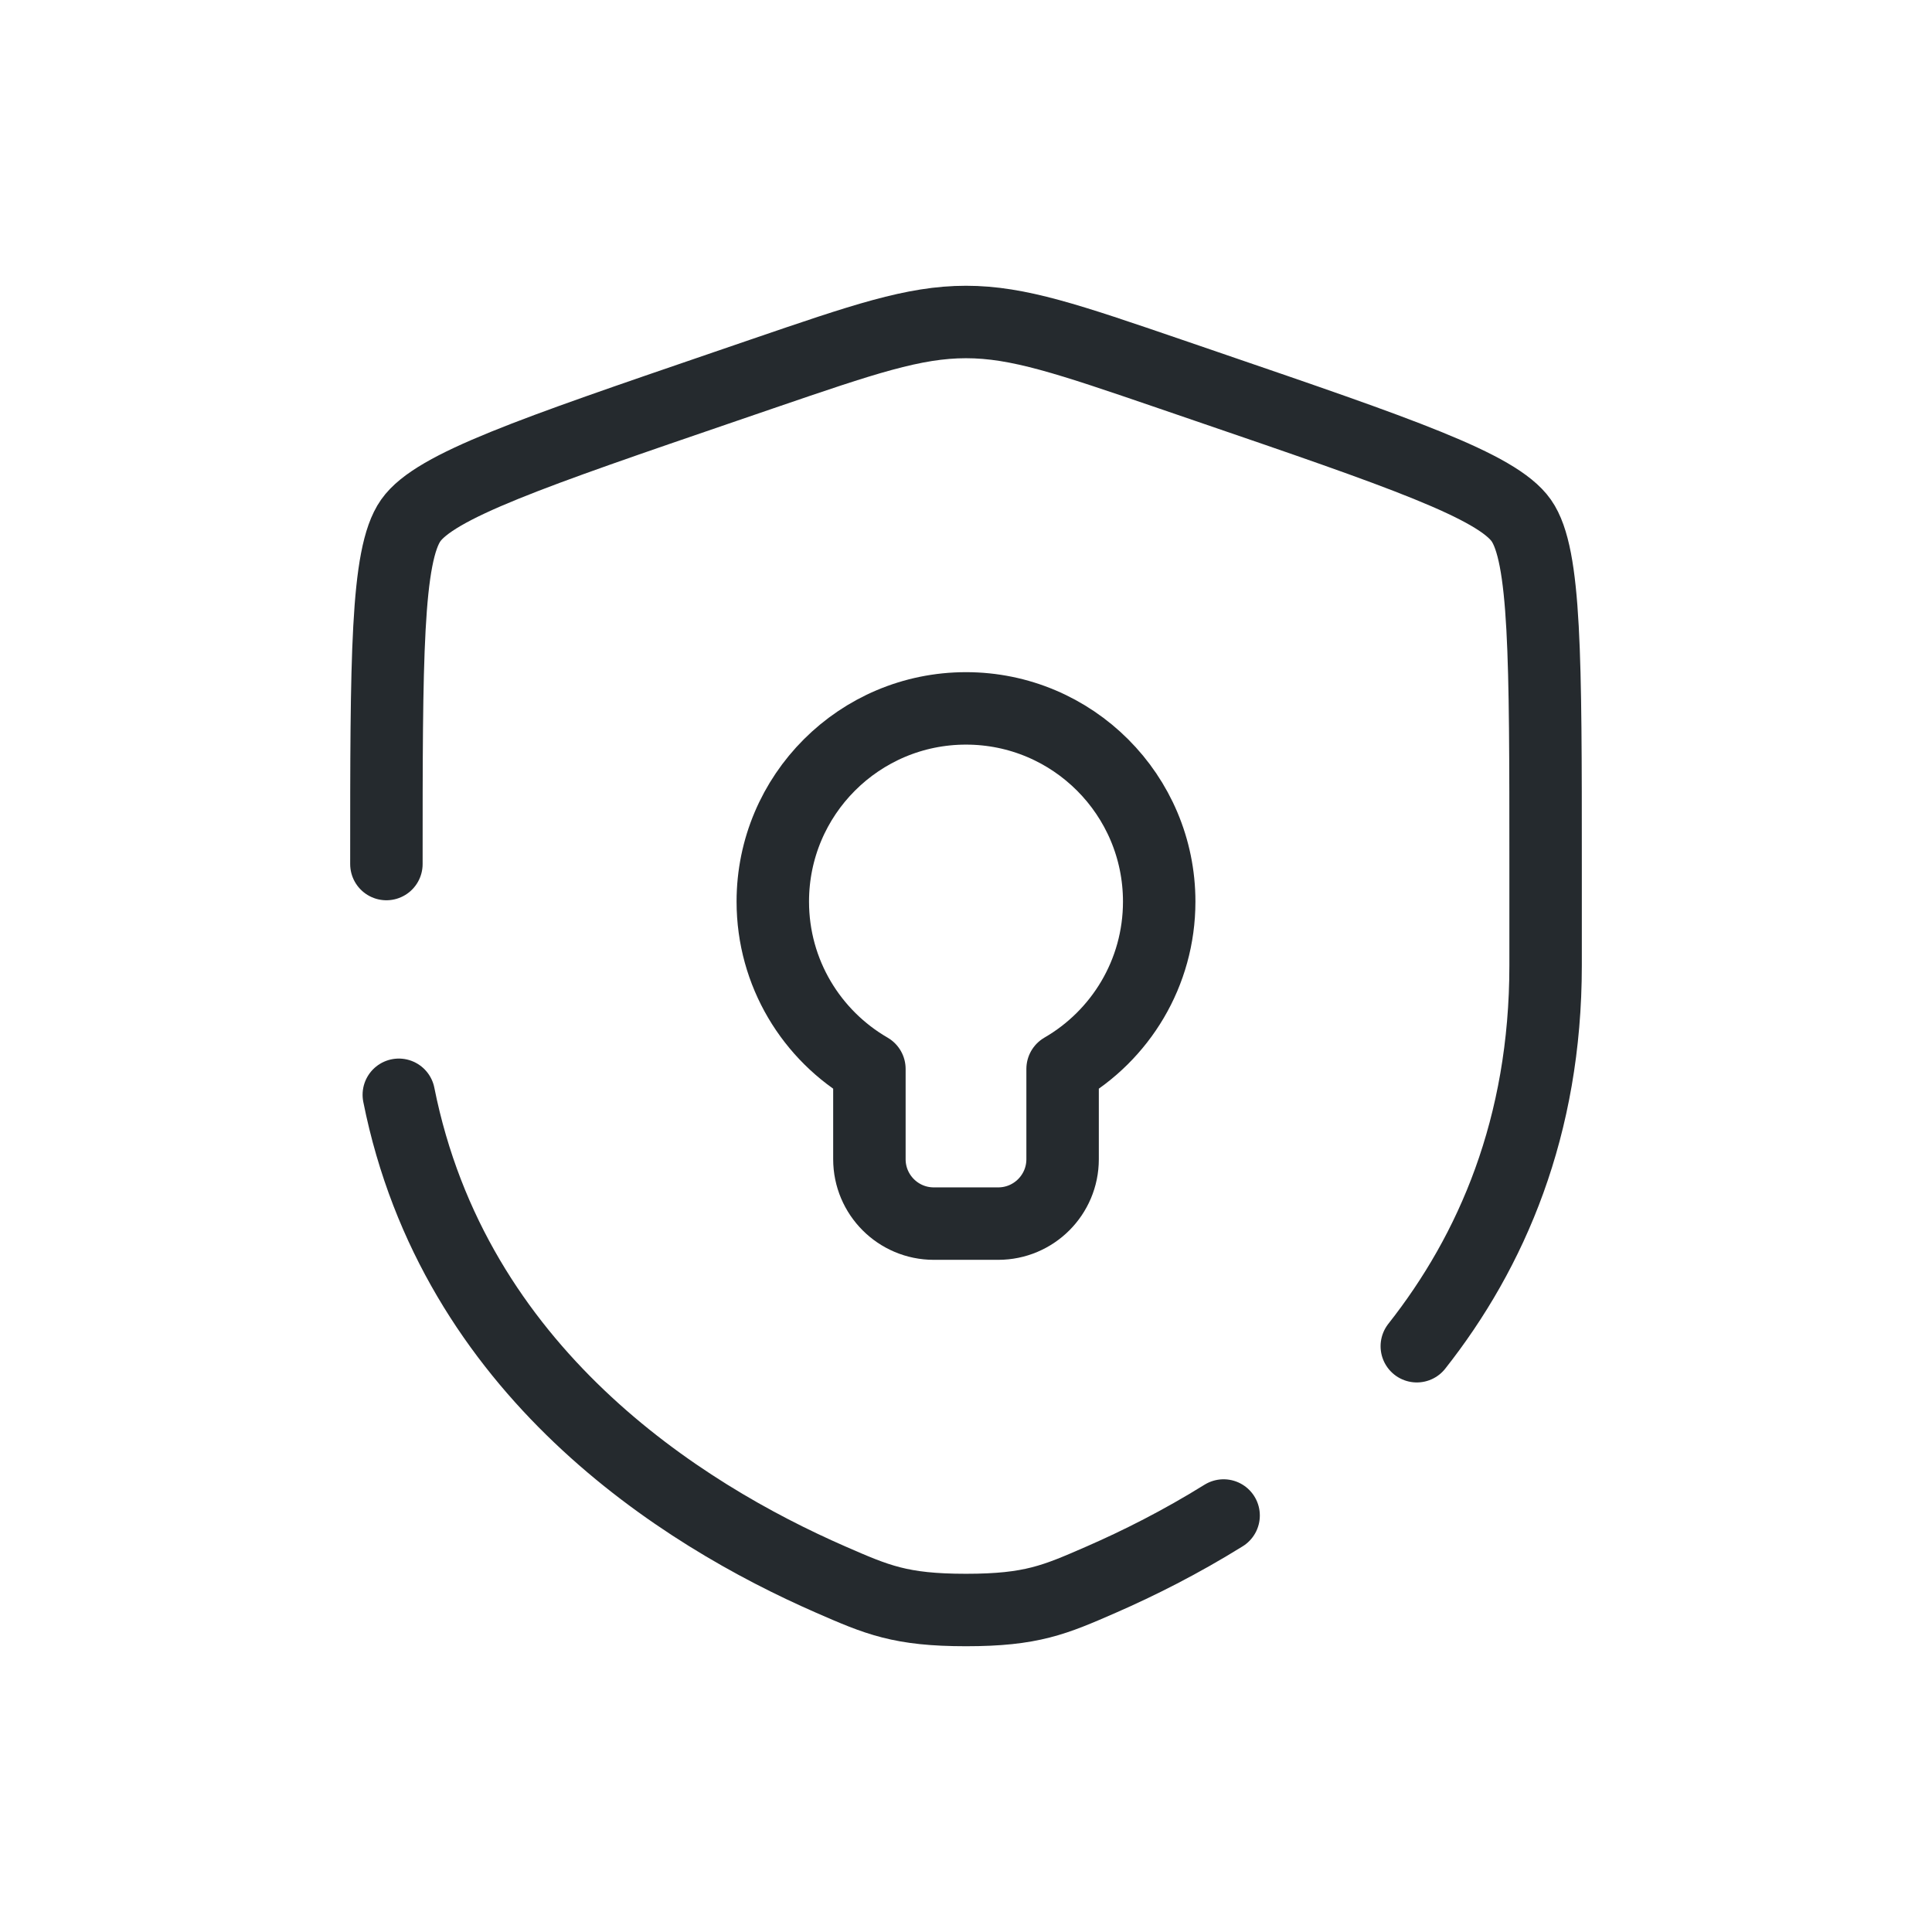
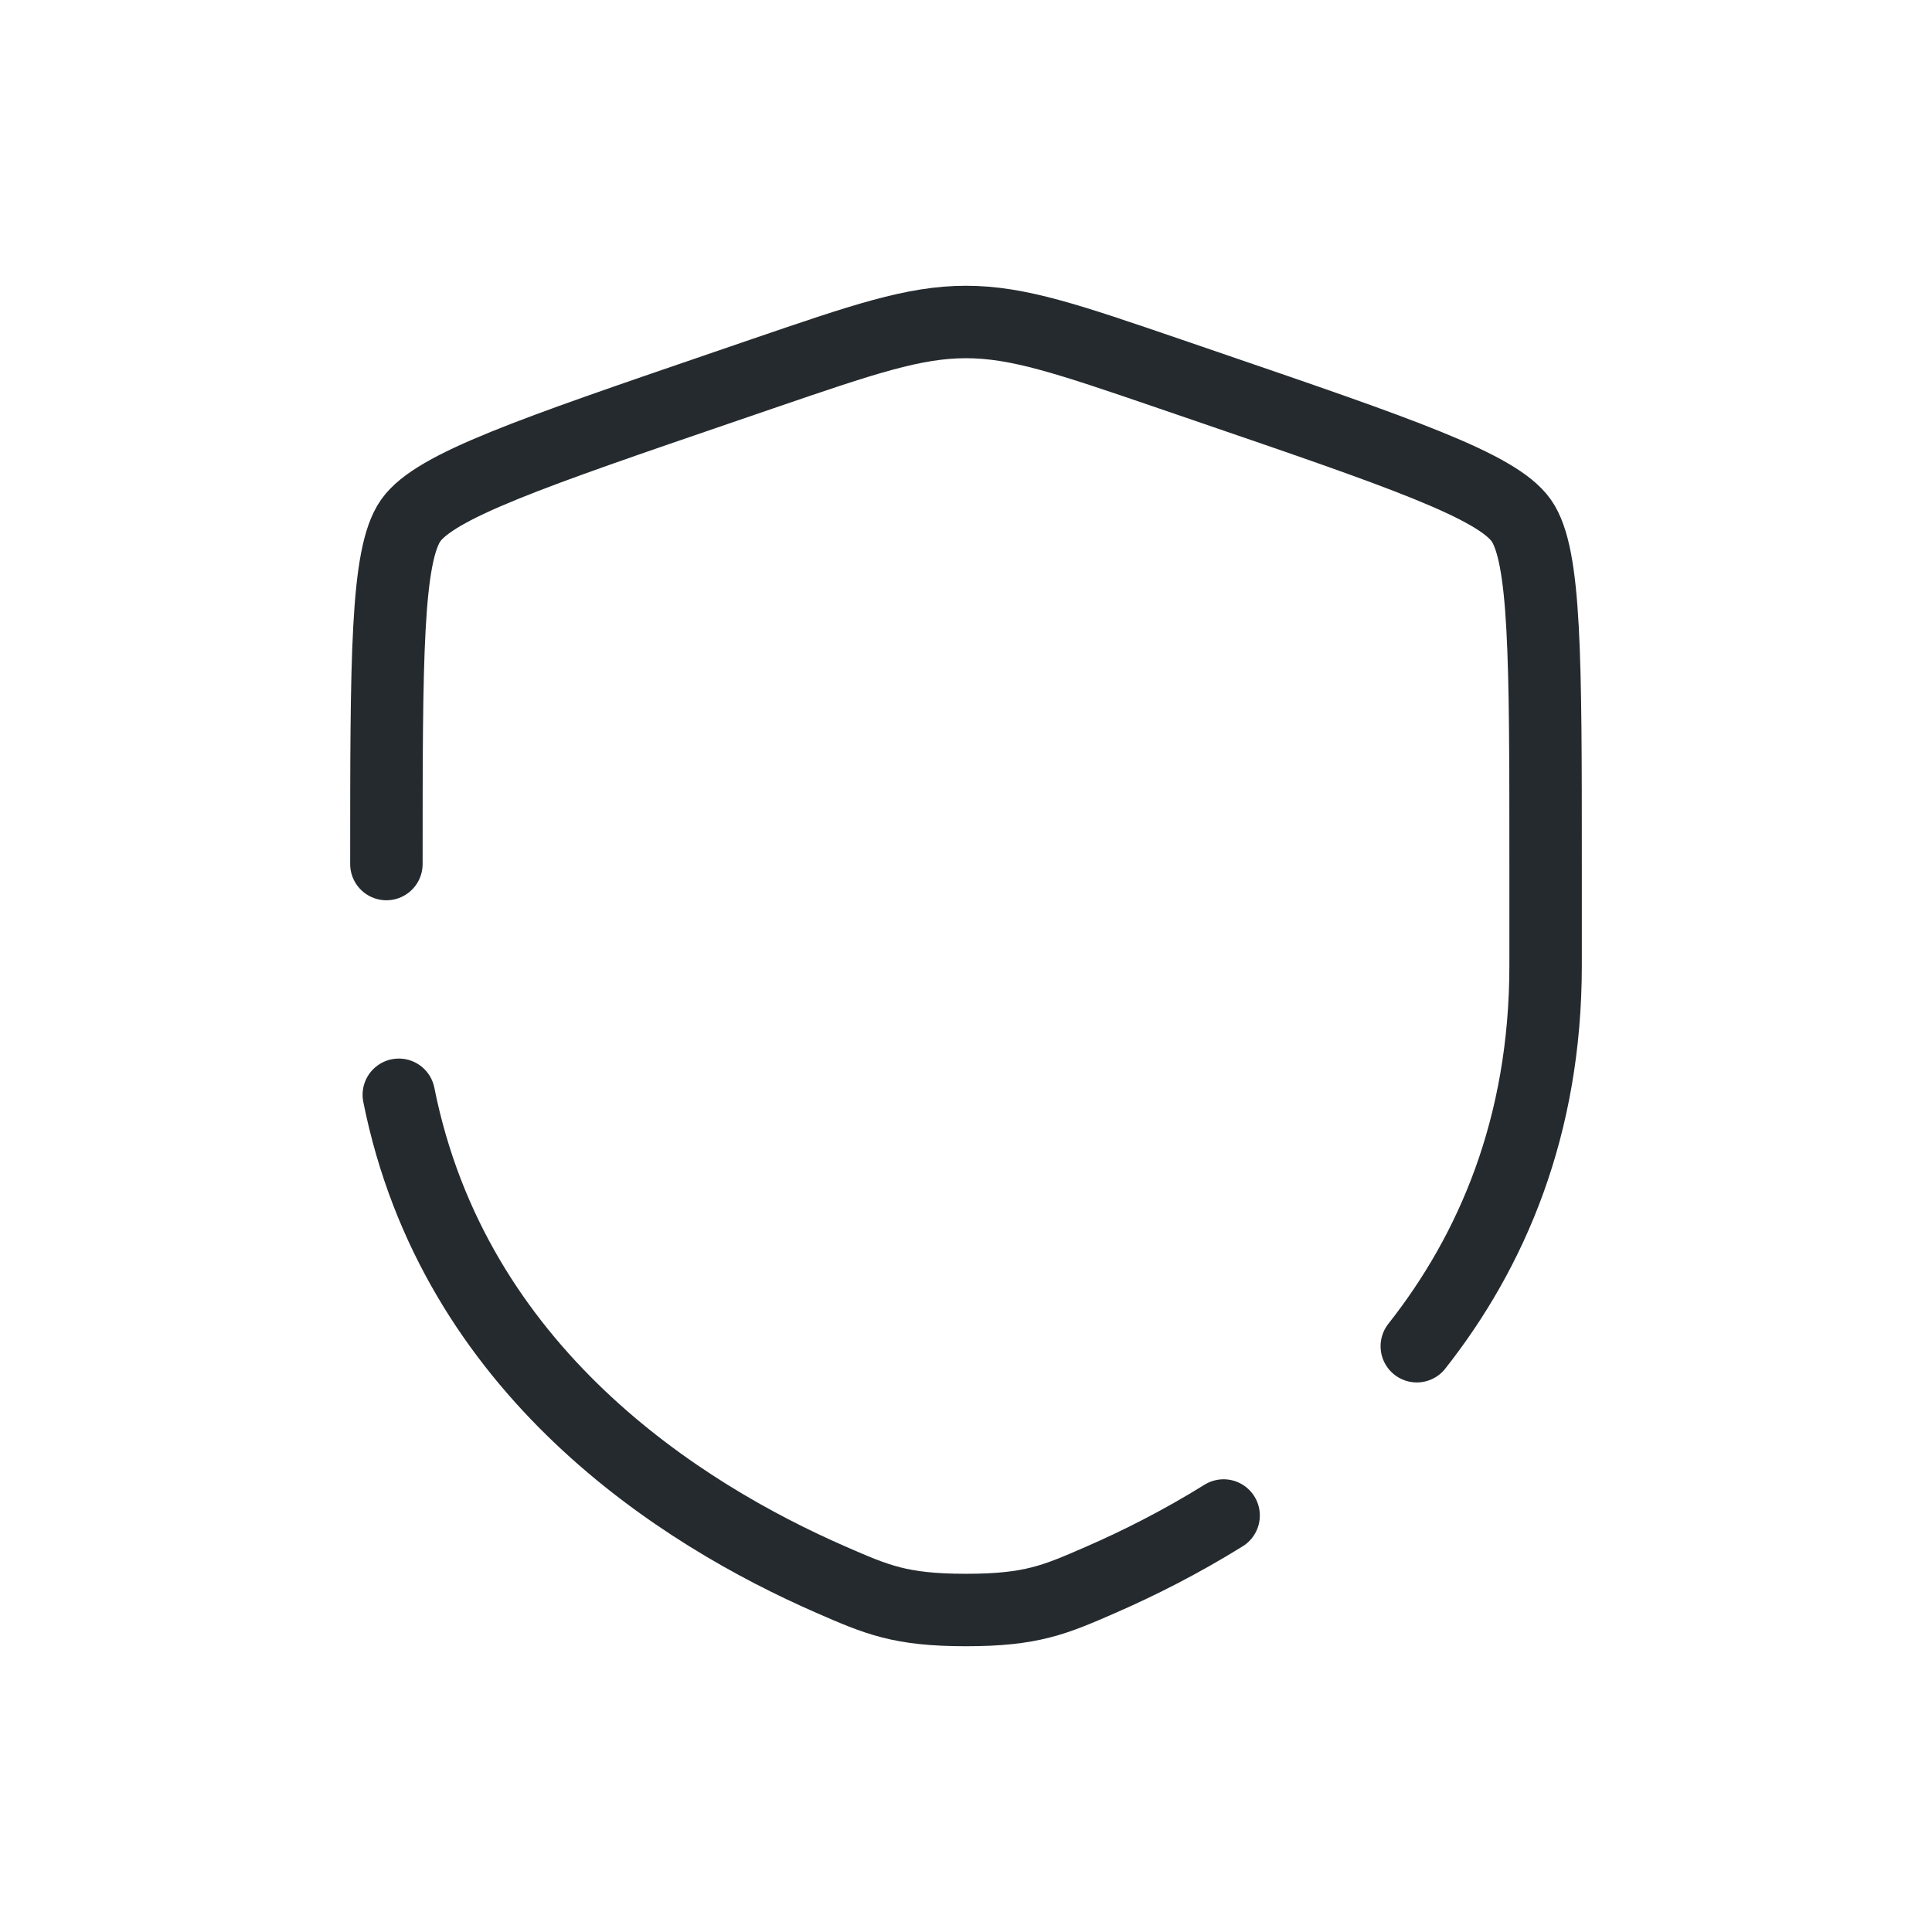
<svg xmlns="http://www.w3.org/2000/svg" width="80" height="80" viewBox="0 0 80 80" fill="none">
-   <path d="M38.667 50.667H41.333C42.806 50.667 44 49.473 44 48V44.263C46.391 42.88 48 40.294 48 37.333C48 32.915 44.418 29.333 40 29.333C35.582 29.333 32 32.915 32 37.333C32 40.294 33.609 42.88 36 44.263V48C36 49.473 37.194 50.667 38.667 50.667Z" stroke="#252A2E" stroke-width="3" stroke-linejoin="round" />
  <path d="M16 35.778C16 27.251 16 22.987 17.007 21.553C18.013 20.119 22.022 18.747 30.04 16.002L31.567 15.479C35.747 14.049 37.836 13.333 40 13.333C42.164 13.333 44.253 14.049 48.433 15.479L49.96 16.002C57.978 18.747 61.987 20.119 62.993 21.553C64 22.987 64 27.251 64 35.778C64 37.066 64 38.462 64 39.977C64 46.657 61.769 51.809 58.667 55.744M16.514 45.333C18.801 56.796 28.204 62.701 34.396 65.406C36.32 66.246 37.282 66.667 40 66.667C42.718 66.667 43.68 66.246 45.604 65.406C47.146 64.733 48.886 63.861 50.667 62.754" stroke="#252A2E" stroke-width="3" stroke-linecap="round" />
</svg>